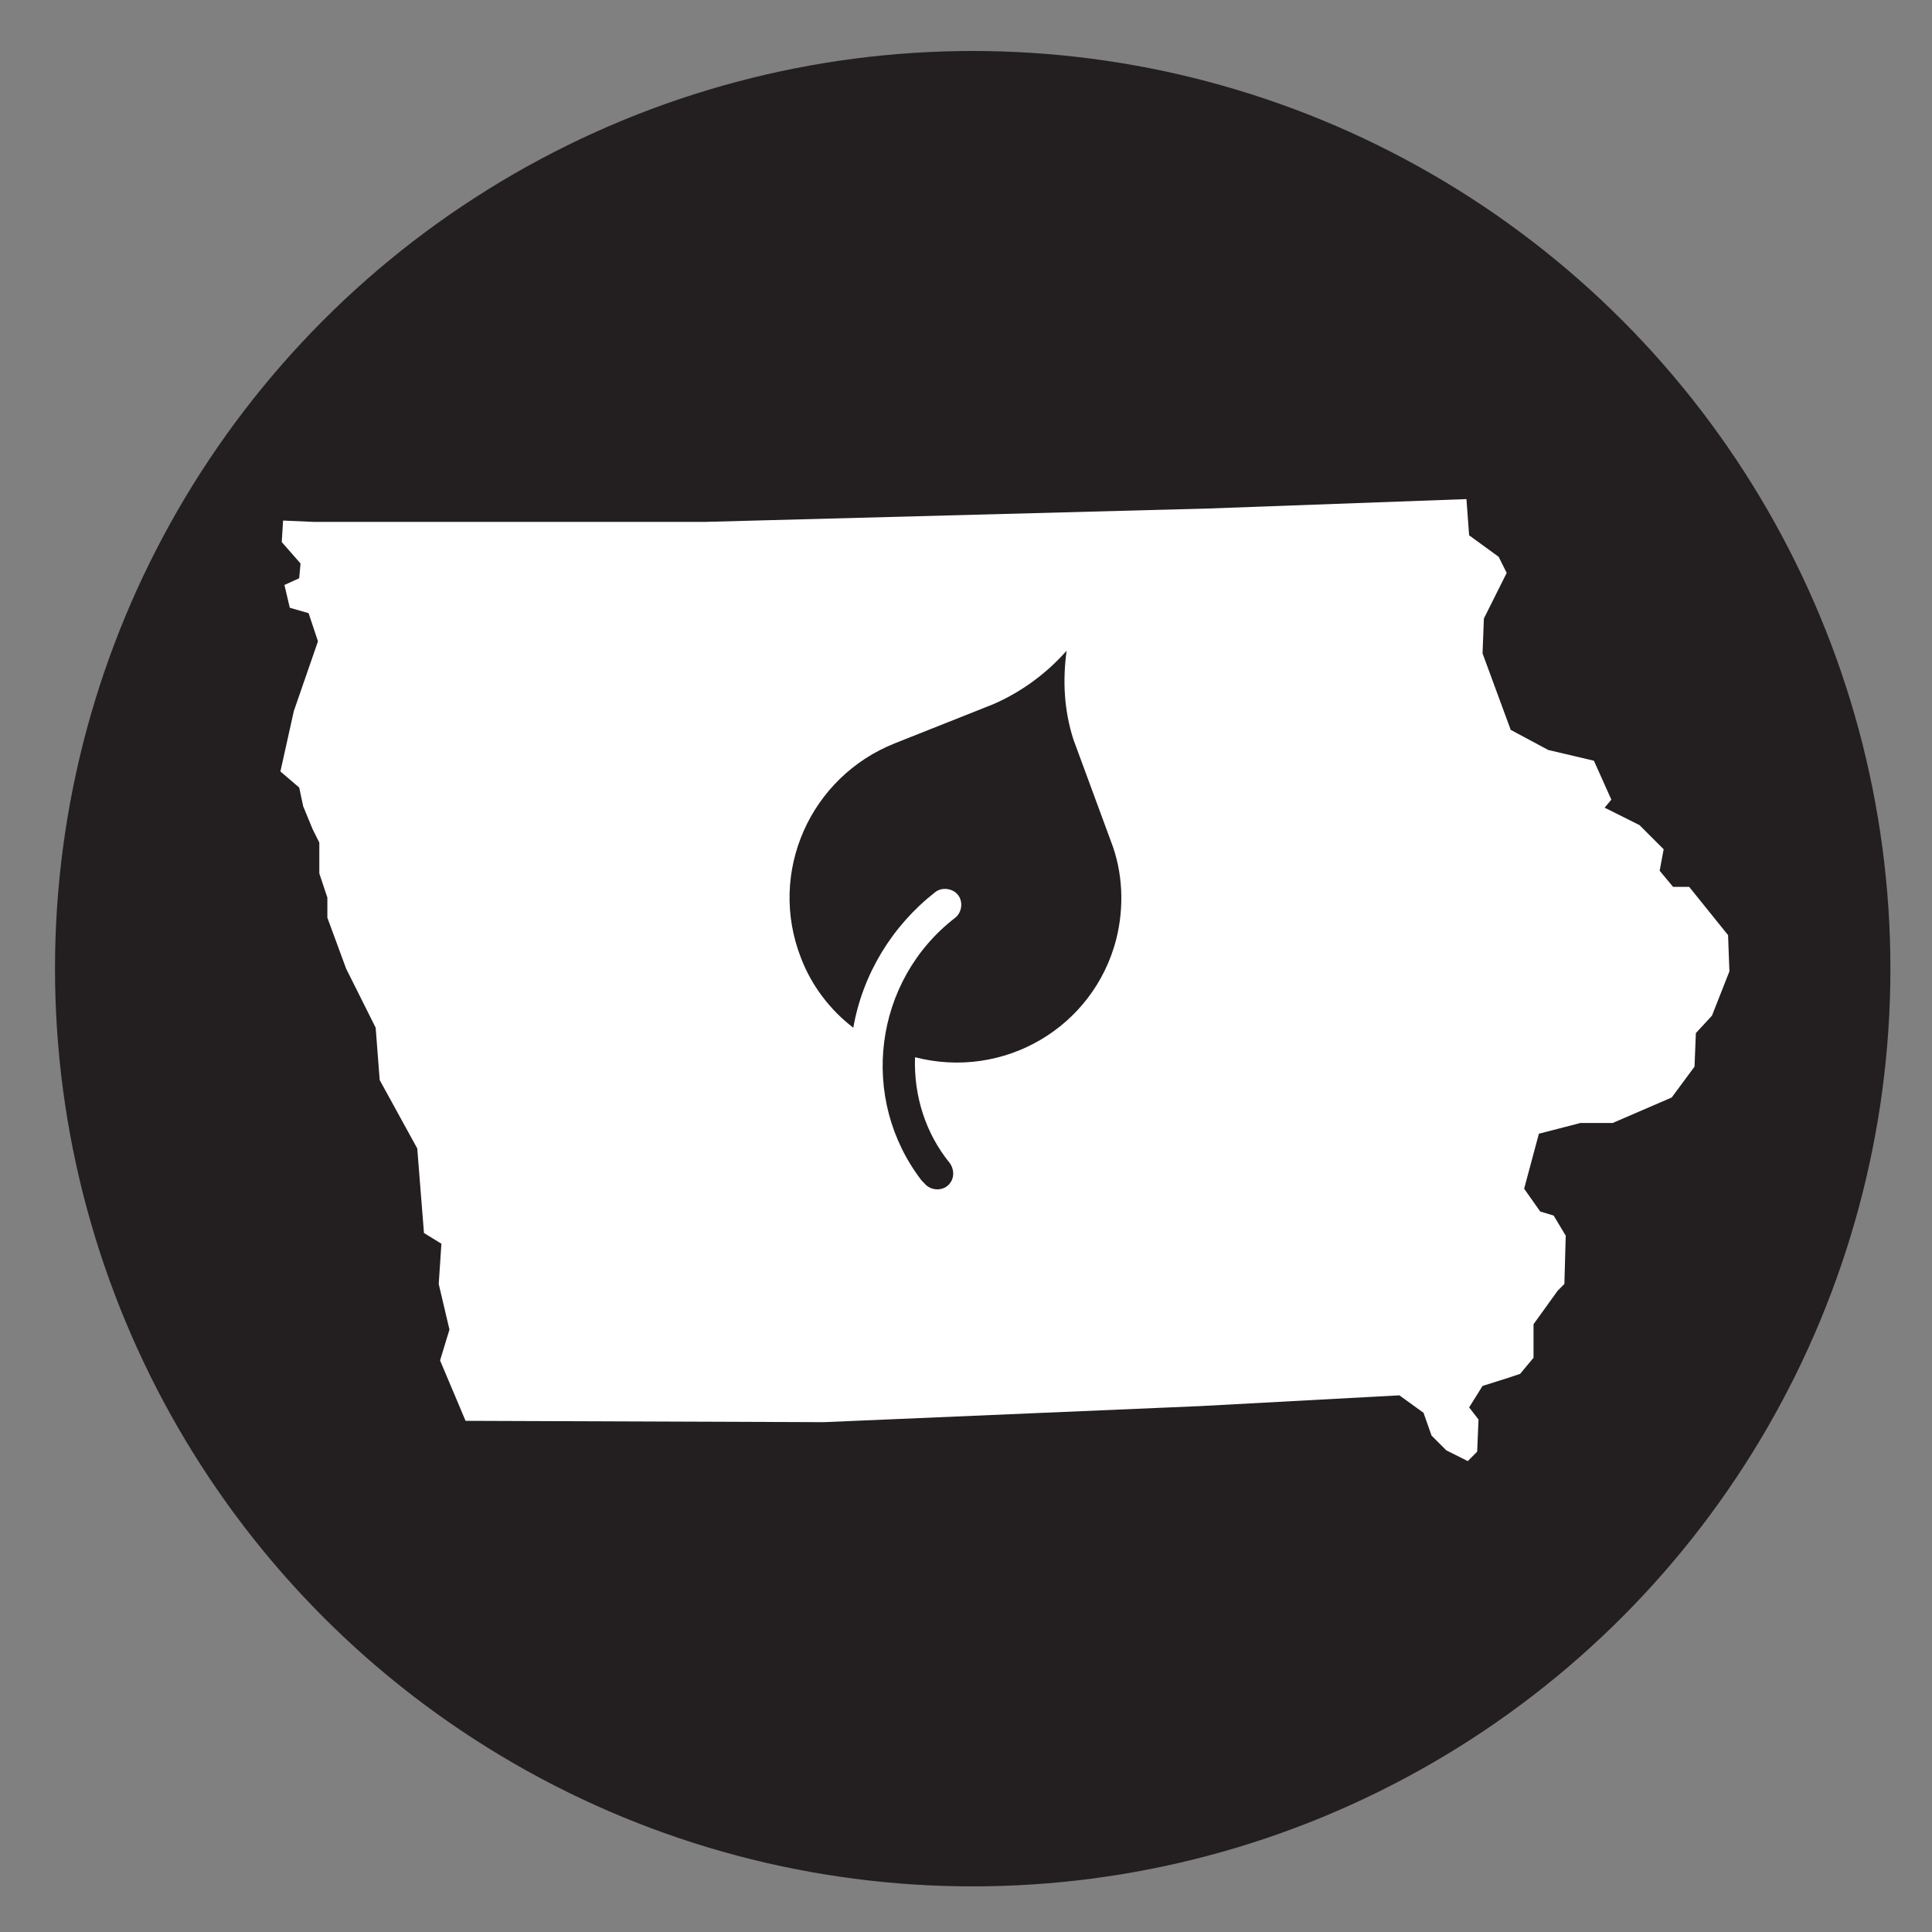
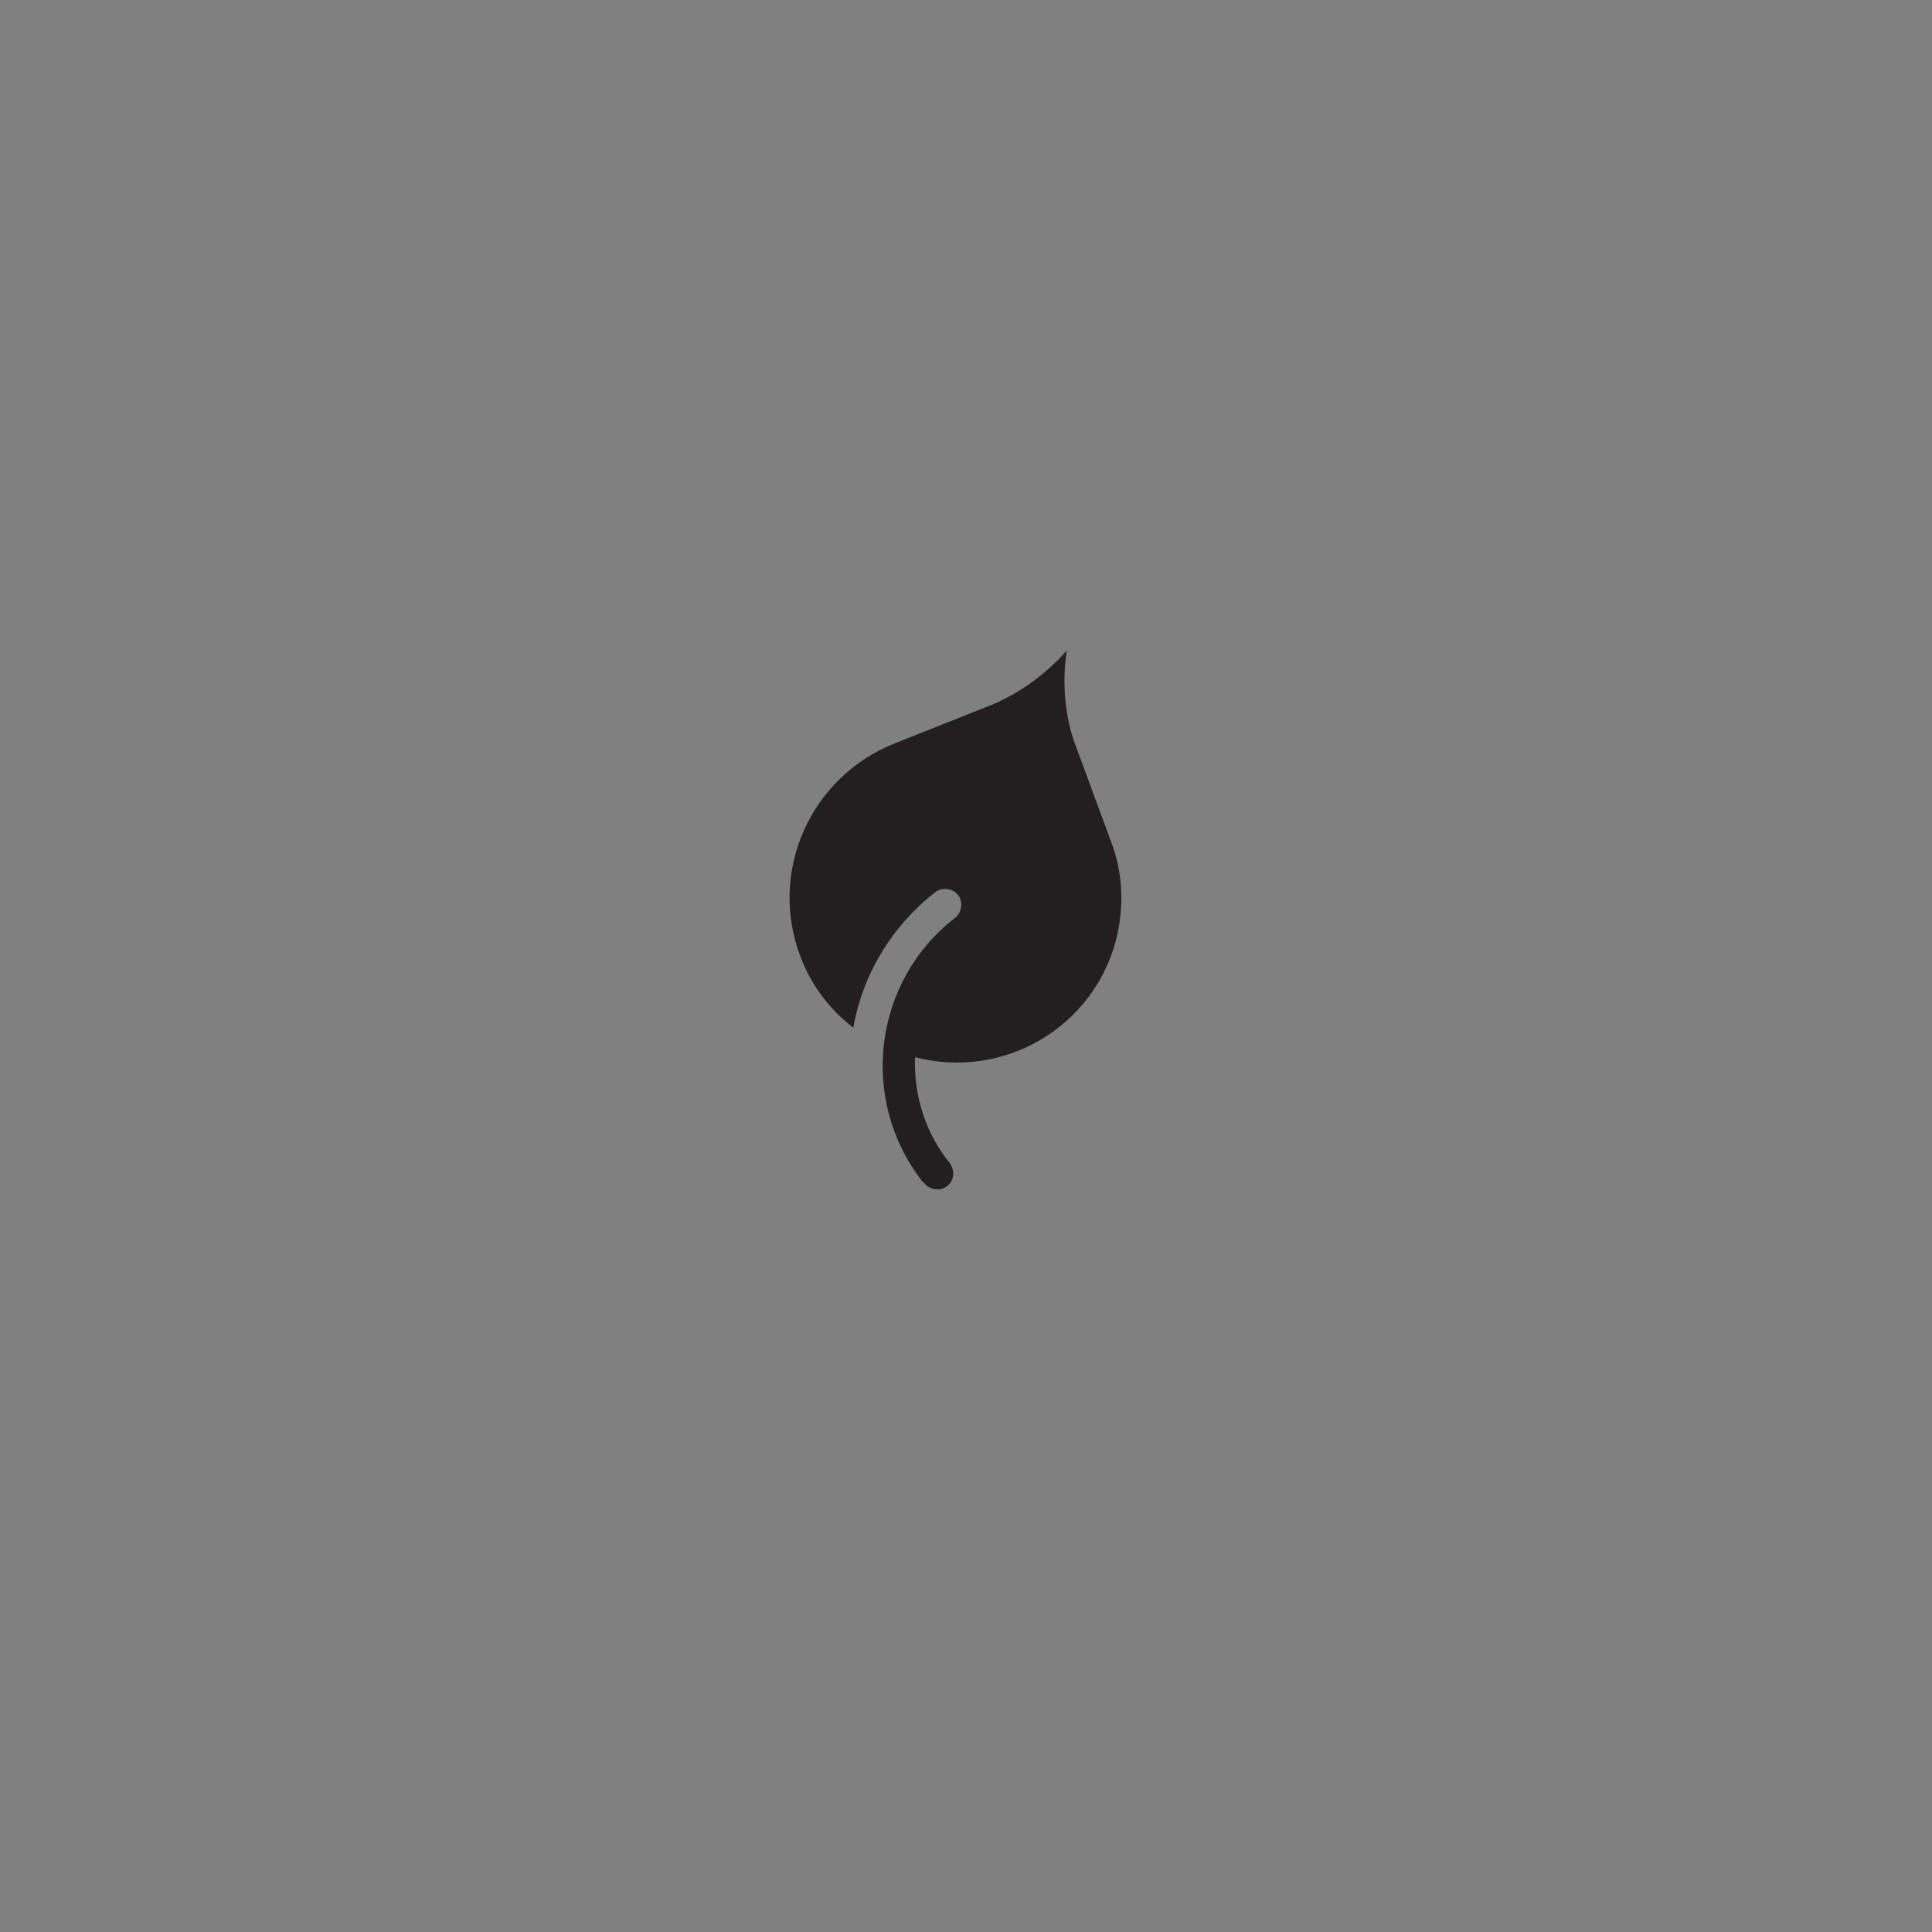
<svg xmlns="http://www.w3.org/2000/svg" version="1.1" x="0px" y="0px" viewBox="0 0 144 144" style="enable-background:new 0 0 144 144;" xml:space="preserve">
  <rect x="0" y="0" width="144" height="144" fill="#808080" stroke="none" />
  <style type="text/css">
	.st0{fill:#231F20;}
	.st1{fill-rule:evenodd;clip-rule:evenodd;fill:#FFFFFF;}
</style>
  <g id="Layer_1">
-     <circle class="st0" cx="72.5" cy="72.2" r="68.4" />
-     <polygon class="st1" points="109.5,39.9 111.7,41.5 112.3,42.7 110.6,46.1 110.5,48.7 112.6,54.4 115.4,55.9 118.8,56.7    120.1,59.6 119.6,60.2 122.2,61.5 124,63.3 123.7,64.9 124.7,66.1 125.9,66.1 128.8,69.7 128.9,72.4 127.6,75.7 126.4,77    126.3,79.5 124.6,81.8 120.2,83.7 117.8,83.7 114.7,84.5 113.6,88.6 114.8,90.3 115.8,90.6 116.7,92.1 116.6,95.7 116.1,96.2    114.3,98.7 114.3,101.2 113.3,102.4 112.4,102.7 110.5,103.3 109.5,104.9 110.2,105.8 110.1,108.2 109.4,108.9 107.8,108.1    106.7,107 106.1,105.3 104.3,104 89.5,104.8 61.4,106 34.7,105.9 32.8,101.4 33.5,99.1 32.7,95.7 32.9,92.7 31.6,91.9 31.1,85.6    28.3,80.5 28,76.6 25.8,72.2 24.4,68.4 24.4,66.9 23.8,65.1 23.8,62.8 23.3,61.8 22.6,60.1 22.3,58.7 20.9,57.5 21.9,53 23.7,47.8    23,45.7 21.6,45.3 21.2,43.6 22.3,43.1 22.4,42 21,40.4 21.1,38.8 23.4,38.9 52.5,38.9 90.1,37.9 109.3,37.2  " />
-   </g>
+     </g>
  <g id="Layer_2">
    <path class="st0" d="M79.5,48.5c-1.5,1.7-3.4,3.1-5.5,4l-7.3,2.9c-6.3,2.5-9.5,9.6-7,16c0.8,2.1,2.2,3.9,3.9,5.2   c0.7-4,2.9-7.6,6.1-10.1c0.5-0.4,1.3-0.3,1.7,0.2c0.4,0.5,0.3,1.3-0.2,1.7C65.1,73.1,64,81.9,68.7,88c0.1,0.1,0.1,0.1,0.2,0.2   c0.4,0.5,1.2,0.6,1.7,0.2s0.6-1.1,0.2-1.7c-1.8-2.2-2.7-5-2.6-7.9c6.6,1.7,13.3-2.2,15-8.8c0.6-2.4,0.5-5-0.4-7.3L80,55.1   C79.3,52.9,79.2,50.7,79.5,48.5z" />
  </g>
</svg>